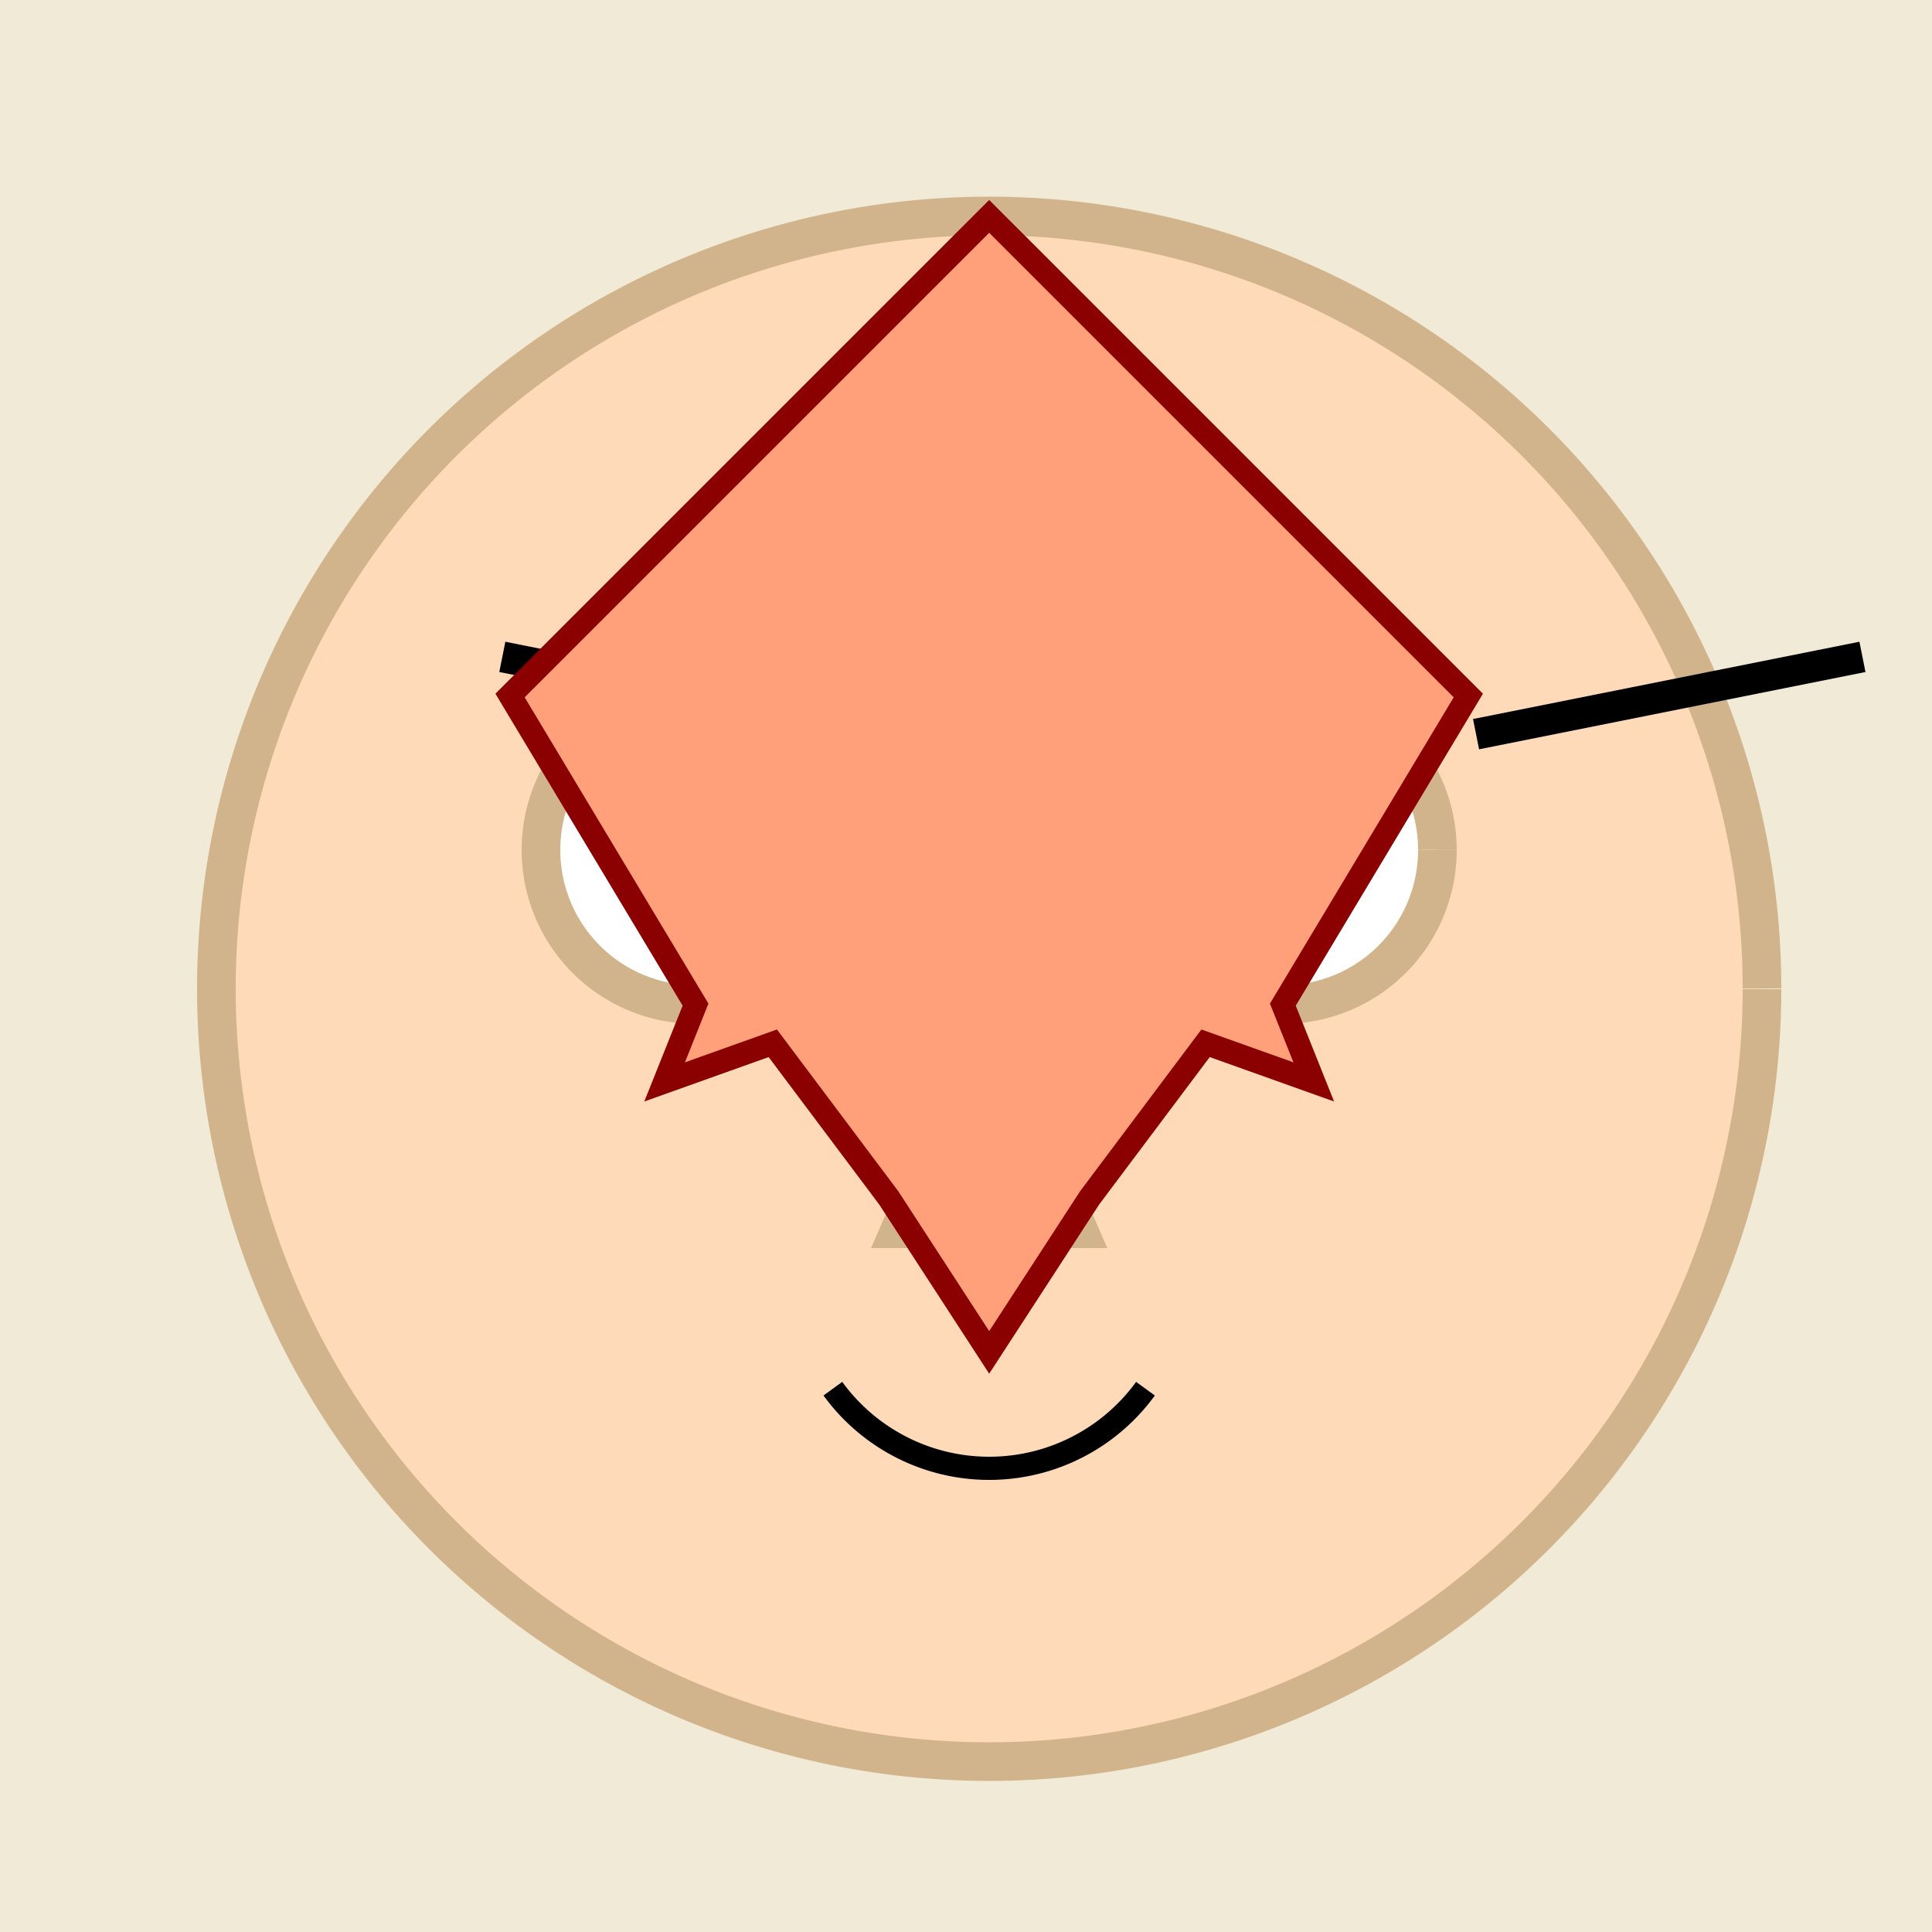
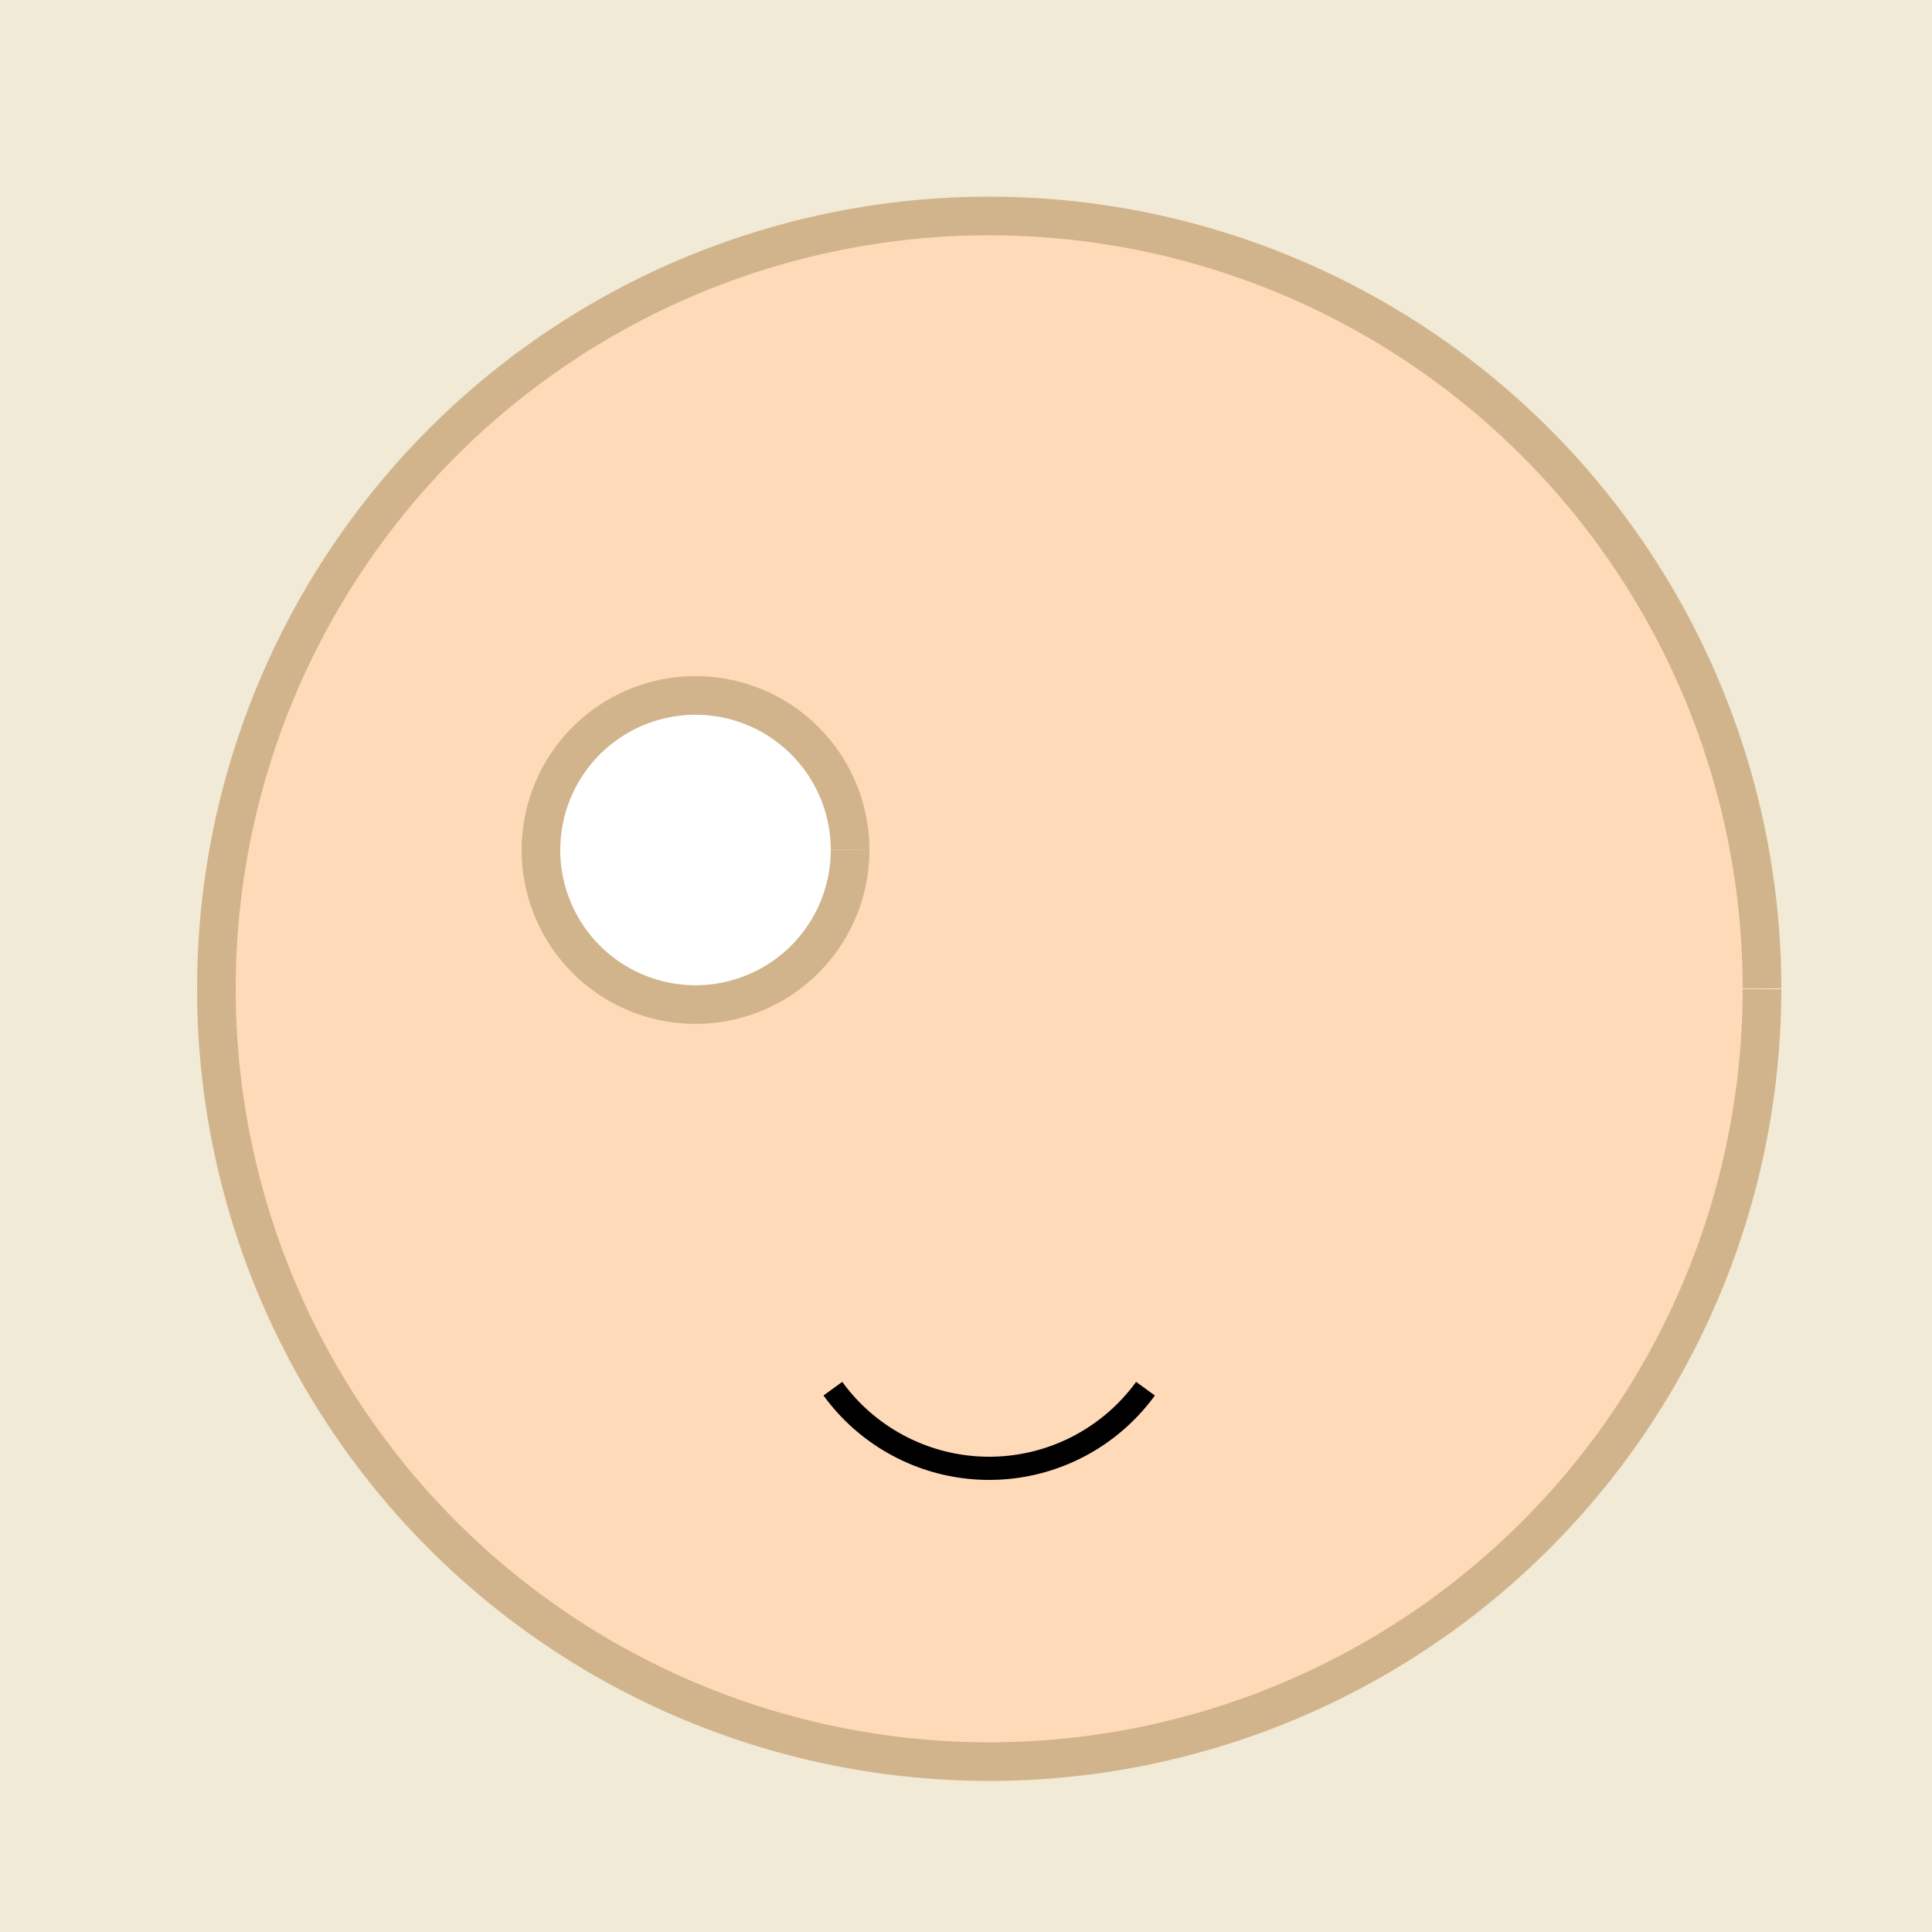
<svg xmlns="http://www.w3.org/2000/svg" width="500" height="500">
  <defs />
  <g>
    <rect fill="#F0EAD6" stroke="none" x="0" y="0" width="512" height="512" />
    <path fill="#FFDAB9" stroke="#D2B48C" paint-order="fill stroke markers" d=" M 456 256 A 200 200 0 1 1 456 255.8" stroke-miterlimit="10" stroke-width="10" stroke-dasharray="" />
    <path fill="#FFFFFF" stroke="#D2B48C" paint-order="fill stroke markers" d=" M 220 220 A 40 40 0 1 1 220 219.96" stroke-miterlimit="10" stroke-width="10" stroke-dasharray="" />
-     <path fill="#FFFFFF" stroke="#D2B48C" paint-order="fill stroke markers" d=" M 372 220 A 40 40 0 1 1 372 219.96" stroke-miterlimit="10" stroke-width="10" stroke-dasharray="" />
-     <path fill="none" stroke="#000000" paint-order="fill stroke markers" d=" M 130 170 L 230 190" stroke-miterlimit="10" stroke-width="8" stroke-dasharray="" />
-     <path fill="none" stroke="#000000" paint-order="fill stroke markers" d=" M 382 190 L 482 170" stroke-miterlimit="10" stroke-width="8" stroke-dasharray="" />
-     <path fill="#F0C8A0" stroke="#D2B48C" paint-order="fill stroke markers" d=" M 256 260 L 230 320 L 282 320 Z" stroke-miterlimit="10" stroke-width="6" stroke-dasharray="" />
    <path fill="none" stroke="#000000" paint-order="fill stroke markers" d=" M 296.451 359.389 A 50 50 0 0 1 215.549 359.389" stroke-miterlimit="10" stroke-width="6" stroke-dasharray="" />
-     <path fill="#FFA07A" stroke="#8B0000" paint-order="fill stroke markers" d=" M 256 56 L 132 180 L 180 260 L 172 280 L 200 270 L 230 310 L 256 350 L 282 310 L 312 270 L 340 280 L 332 260 L 380 180 Z" stroke-miterlimit="10" stroke-width="6" stroke-dasharray="" />
  </g>
</svg>